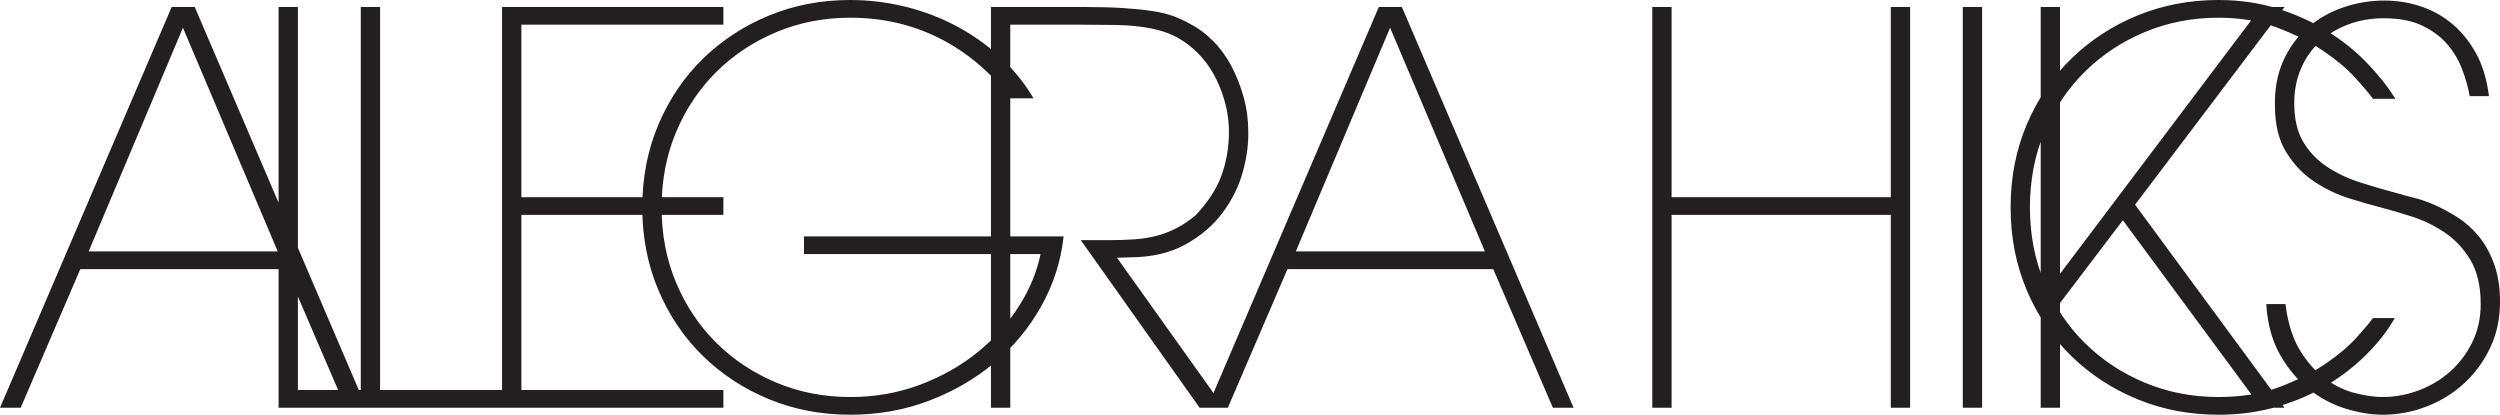
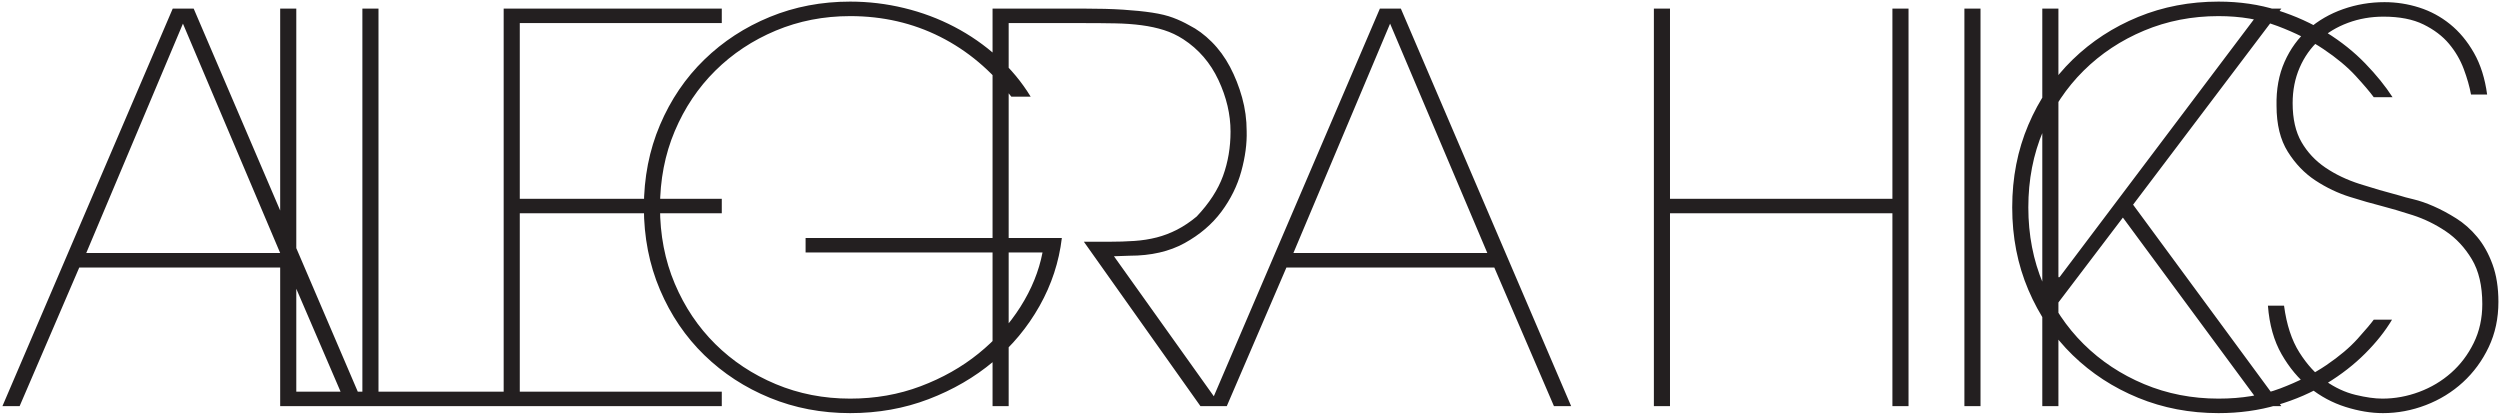
<svg xmlns="http://www.w3.org/2000/svg" width="936.28pt" height="155.32pt" viewBox="0 0 936.28 155.32" version="1.1">
  <g id="surface1">
    <path style=" stroke:none;fill-rule:nonzero;fill:rgb(13.699%,12.199%,12.5%);fill-opacity:1;" d="M 855.402 114.48 C 856.344 121.59 858.258 127.426 861.141 131.984 C 864.023 136.547 867.277 140.098 870.895 142.648 C 874.52 145.195 878.273 146.941 882.164 147.879 C 886.055 148.82 889.406 149.289 892.223 149.289 C 896.918 149.289 901.512 148.449 906.008 146.773 C 910.5 145.098 914.488 142.715 917.977 139.629 C 921.469 136.547 924.281 132.824 926.426 128.465 C 928.574 124.105 929.648 119.242 929.648 113.875 C 929.648 107.035 928.34 101.438 925.723 97.078 C 923.109 92.719 919.855 89.23 915.969 86.613 C 912.074 84 907.949 81.988 903.594 80.578 C 899.23 79.168 895.242 77.996 891.621 77.059 C 888.402 76.254 884.547 75.145 880.051 73.738 C 875.559 72.328 871.266 70.285 867.176 67.602 C 863.086 64.918 859.633 61.332 856.812 56.836 C 853.996 52.344 852.59 46.609 852.59 39.633 C 852.453 33.465 853.461 27.965 855.605 23.137 C 857.754 18.309 860.703 14.25 864.461 10.965 C 868.215 7.676 872.574 5.16 877.535 3.418 C 882.5 1.676 887.664 0.805 893.027 0.805 C 897.453 0.805 901.781 1.473 906.008 2.816 C 910.23 4.156 914.09 6.234 917.574 9.051 C 921.062 11.867 924.051 15.457 926.527 19.816 C 929.012 24.176 930.652 29.371 931.461 35.41 L 925.426 35.41 C 924.887 32.457 923.98 29.273 922.707 25.852 C 921.43 22.434 919.59 19.277 917.176 16.395 C 914.758 13.512 911.574 11.098 907.617 9.152 C 903.66 7.207 898.664 6.234 892.629 6.234 C 887.934 6.234 883.508 7.008 879.348 8.551 C 875.188 10.09 871.566 12.273 868.48 15.09 C 865.398 17.906 862.98 21.324 861.238 25.348 C 859.496 29.371 858.621 33.801 858.621 38.629 C 858.621 44.531 859.73 49.395 861.941 53.215 C 864.156 57.039 867.141 60.223 870.895 62.773 C 874.652 65.32 878.945 67.367 883.773 68.91 C 888.602 70.453 893.566 71.895 898.664 73.234 C 899.867 73.637 901.613 74.105 903.895 74.645 C 906.176 75.18 908.688 76.051 911.438 77.258 C 914.188 78.465 917.008 79.973 919.887 81.785 C 922.773 83.598 925.387 85.91 927.734 88.727 C 930.086 91.543 931.996 94.965 933.469 98.988 C 934.945 103.012 935.684 107.707 935.684 113.07 C 935.684 119.242 934.477 124.875 932.062 129.973 C 929.648 135.07 926.426 139.461 922.406 143.152 C 918.383 146.84 913.754 149.691 908.52 151.703 C 903.289 153.715 897.926 154.719 892.426 154.719 C 888 154.719 883.34 153.949 878.441 152.406 C 873.547 150.863 869.051 148.449 864.965 145.164 C 860.871 141.879 857.383 137.719 854.5 132.688 C 851.613 127.66 849.902 121.59 849.367 114.48 Z M 770.902 103.816 L 771.305 103.816 L 847.156 3.219 L 854.398 3.219 L 798.867 76.656 L 854.398 152.105 L 847.156 152.105 L 795.047 81.484 L 770.902 113.273 L 770.902 152.105 L 764.863 152.105 L 764.863 3.219 L 770.902 3.219 Z M 895.848 119.711 C 893.301 124.004 889.945 128.23 885.785 132.387 C 881.629 136.547 876.801 140.301 871.301 143.652 C 865.801 147.008 859.633 149.691 852.789 151.703 C 845.949 153.715 838.637 154.719 830.859 154.719 C 820.129 154.719 810.102 152.809 800.777 148.984 C 791.457 145.164 783.273 139.832 776.23 132.992 C 769.191 126.148 763.656 118 759.633 108.543 C 755.609 99.09 753.598 88.793 753.598 77.66 C 753.598 66.527 755.609 56.234 759.633 46.777 C 763.656 37.32 769.191 29.172 776.23 22.332 C 783.273 15.488 791.457 10.16 800.777 6.336 C 810.102 2.512 820.129 0.602 830.859 0.602 C 838.77 0.602 846.117 1.676 852.891 3.82 C 859.664 5.969 865.801 8.75 871.301 12.172 C 876.801 15.59 881.629 19.445 885.785 23.738 C 889.945 28.031 893.363 32.258 896.047 36.414 L 889.008 36.414 C 887.531 34.402 885.25 31.723 882.164 28.367 C 879.078 25.016 875.09 21.695 870.191 18.406 C 865.297 15.121 859.562 12.238 852.988 9.758 C 846.422 7.273 839.039 6.035 830.859 6.035 C 820.93 6.035 811.645 7.844 802.992 11.465 C 794.34 15.09 786.797 20.086 780.355 26.457 C 773.918 32.828 768.855 40.371 765.168 49.09 C 761.477 57.809 759.633 67.332 759.633 77.66 C 759.633 87.988 761.477 97.512 765.168 106.23 C 768.855 114.949 773.918 122.496 780.355 128.867 C 786.797 135.238 794.34 140.234 802.992 143.855 C 811.645 147.477 820.93 149.289 830.859 149.289 C 839.578 149.289 847.289 148.012 853.996 145.465 C 860.703 142.918 866.469 140 871.301 136.711 C 876.129 133.426 880.016 130.141 882.969 126.855 C 885.922 123.566 887.934 121.188 889.008 119.711 Z M 741.727 152.105 L 735.691 152.105 L 735.691 3.219 L 741.727 3.219 Z M 625.434 74.441 L 708.73 74.441 L 708.73 3.219 L 714.766 3.219 L 714.766 152.105 L 708.73 152.105 L 708.73 79.875 L 625.434 79.875 L 625.434 152.105 L 619.398 152.105 L 619.398 3.219 L 625.434 3.219 Z M 459.445 152.105 L 453.008 152.105 L 516.785 3.219 L 524.633 3.219 L 588.414 152.105 L 581.973 152.105 L 559.641 100.195 L 481.777 100.195 Z M 484.391 94.762 L 557.023 94.762 L 520.605 8.852 Z M 405.723 3.219 C 411.492 3.219 416.453 3.352 420.613 3.621 C 424.77 3.887 428.395 4.258 431.48 4.727 C 434.562 5.195 437.18 5.832 439.324 6.637 C 441.469 7.441 443.484 8.383 445.359 9.453 C 448.312 10.93 451.129 13.008 453.812 15.691 C 456.492 18.375 458.773 21.492 460.652 25.047 C 462.527 28.602 464.039 32.426 465.18 36.516 C 466.32 40.605 466.891 44.797 466.891 49.09 C 467.023 53.785 466.352 58.816 464.875 64.18 C 463.402 69.547 460.922 74.578 457.434 79.27 C 453.945 83.965 449.352 87.887 443.648 91.043 C 437.949 94.191 431.074 95.77 423.027 95.77 L 417.191 95.969 L 457.23 152.105 L 449.586 152.105 L 405.926 90.539 L 415.18 90.539 C 418.668 90.539 421.887 90.438 424.84 90.234 C 427.789 90.035 430.57 89.598 433.188 88.926 C 435.805 88.258 438.352 87.285 440.832 86.012 C 443.316 84.734 445.762 83.094 448.176 81.082 C 452.871 76.121 456.156 71.055 458.035 65.891 C 459.914 60.727 460.852 55.195 460.852 49.293 C 460.852 42.855 459.344 36.414 456.324 29.977 C 453.309 23.539 448.914 18.441 443.148 14.688 C 440.863 13.211 438.449 12.07 435.902 11.266 C 433.355 10.461 430.57 9.855 427.555 9.453 C 424.535 9.051 421.246 8.816 417.695 8.75 C 414.141 8.684 410.152 8.648 405.723 8.648 L 377.758 8.648 L 377.758 152.105 L 371.723 152.105 L 371.723 3.219 Z M 397.676 89.129 C 396.605 98.117 393.82 106.602 389.324 114.582 C 384.832 122.562 379.066 129.504 372.023 135.406 C 364.98 141.309 356.898 146 347.777 149.488 C 338.656 152.977 328.863 154.719 318.402 154.719 C 307.672 154.719 297.645 152.809 288.324 148.984 C 279 145.164 270.82 139.832 263.777 132.992 C 256.734 126.148 251.203 118 247.18 108.543 C 243.152 99.09 241.141 88.793 241.141 77.66 C 241.141 66.527 243.152 56.234 247.18 46.777 C 251.203 37.32 256.734 29.172 263.777 22.332 C 270.82 15.488 279 10.16 288.324 6.336 C 297.645 2.512 307.672 0.602 318.402 0.602 C 325.242 0.602 331.984 1.406 338.621 3.016 C 345.262 4.625 351.531 6.973 357.438 10.059 C 363.336 13.145 368.738 16.898 373.633 21.324 C 378.527 25.75 382.652 30.715 386.008 36.215 L 378.762 36.215 C 371.25 26.422 362.363 18.945 352.105 13.781 C 341.844 8.617 330.609 6.035 318.402 6.035 C 308.477 6.035 299.188 7.844 290.535 11.465 C 281.887 15.09 274.34 20.086 267.902 26.457 C 261.465 32.828 256.398 40.371 252.711 49.09 C 249.023 57.809 247.18 67.332 247.18 77.66 C 247.18 87.988 249.023 97.512 252.711 106.23 C 256.398 114.949 261.465 122.496 267.902 128.867 C 274.34 135.238 281.887 140.234 290.535 143.855 C 299.188 147.477 308.477 149.289 318.402 149.289 C 327.793 149.289 336.578 147.746 344.762 144.66 C 352.941 141.574 360.188 137.484 366.488 132.387 C 372.797 127.289 378.023 121.457 382.184 114.883 C 386.34 108.309 389.09 101.539 390.434 94.562 L 301.703 94.562 L 301.703 89.129 Z M 270.316 3.219 L 270.316 8.648 L 194.664 8.648 L 194.664 74.441 L 270.316 74.441 L 270.316 79.875 L 194.664 79.875 L 194.664 146.672 L 270.316 146.672 L 270.316 152.105 L 188.629 152.105 L 188.629 3.219 Z M 141.75 146.672 L 204.727 146.672 L 204.727 152.105 L 135.715 152.105 L 135.715 3.219 L 141.75 3.219 Z M 110.965 146.672 L 173.941 146.672 L 173.941 152.105 L 104.93 152.105 L 104.93 3.219 L 110.965 3.219 Z M 7.348 152.105 L 0.91 152.105 L 64.691 3.219 L 72.535 3.219 L 136.316 152.105 L 129.879 152.105 L 107.547 100.195 L 29.68 100.195 Z M 32.297 94.762 L 104.93 94.762 L 68.512 8.852 " />
-     <path style="fill:none;stroke-width:12;stroke-linecap:butt;stroke-linejoin:miter;stroke:rgb(13.699%,12.199%,12.5%);stroke-opacity:1;stroke-miterlimit:2.613;" d="M 8554.023 408.395 C 8563.438 337.302 8582.578 278.942 8611.406 233.356 C 8640.234 187.731 8672.773 152.223 8708.945 126.716 C 8745.195 101.247 8782.734 83.786 8821.641 74.411 C 8860.547 64.997 8894.062 60.309 8922.227 60.309 C 8969.18 60.309 9015.117 68.708 9060.078 85.466 C 9105 102.223 9144.883 126.052 9179.766 156.911 C 9214.688 187.731 9242.812 224.958 9264.258 268.552 C 9285.742 312.145 9296.484 360.778 9296.484 414.45 C 9296.484 482.848 9283.398 538.825 9257.227 582.419 C 9231.094 626.013 9198.555 660.895 9159.688 687.067 C 9120.742 713.2 9079.492 733.317 9035.938 747.419 C 8992.305 761.52 8952.422 773.239 8916.211 782.614 C 8884.023 790.661 8845.469 801.755 8800.508 815.817 C 8755.586 829.919 8712.656 850.348 8671.758 877.184 C 8630.859 904.02 8596.328 939.88 8568.125 984.841 C 8539.961 1029.763 8525.898 1087.106 8525.898 1156.872 C 8524.531 1218.552 8534.609 1273.552 8556.055 1321.833 C 8577.539 1370.114 8607.031 1410.7 8644.609 1443.552 C 8682.148 1476.442 8725.742 1501.598 8775.352 1519.02 C 8825 1536.442 8876.641 1545.153 8930.273 1545.153 C 8974.531 1545.153 9017.812 1538.473 9060.078 1525.036 C 9102.305 1511.638 9140.898 1490.856 9175.742 1462.692 C 9210.625 1434.528 9240.508 1398.63 9265.273 1355.036 C 9290.117 1311.442 9306.523 1259.489 9314.609 1199.098 L 9254.258 1199.098 C 9248.867 1228.63 9239.805 1260.466 9227.07 1294.684 C 9214.297 1328.864 9195.898 1360.427 9171.758 1389.255 C 9147.578 1418.083 9115.742 1442.223 9076.172 1461.677 C 9036.602 1481.13 8986.641 1490.856 8926.289 1490.856 C 8879.336 1490.856 8835.078 1483.122 8793.477 1467.692 C 8751.875 1452.302 8715.664 1430.466 8684.805 1402.302 C 8653.984 1374.138 8629.805 1339.958 8612.383 1299.723 C 8594.961 1259.489 8586.211 1215.192 8586.211 1166.911 C 8586.211 1107.888 8597.305 1059.255 8619.414 1021.052 C 8641.562 982.809 8671.406 950.973 8708.945 925.466 C 8746.523 899.997 8789.453 879.528 8837.734 864.098 C 8886.016 848.669 8935.664 834.255 8986.641 820.856 C 8998.672 816.833 9016.133 812.145 9038.945 806.755 C 9061.758 801.403 9086.875 792.692 9114.375 780.622 C 9141.875 768.552 9170.078 753.473 9198.867 735.348 C 9227.734 717.223 9253.867 694.098 9277.344 665.934 C 9300.859 637.77 9319.961 603.552 9334.688 563.317 C 9349.453 523.083 9356.836 476.13 9356.836 422.497 C 9356.836 360.778 9344.766 304.45 9320.625 253.473 C 9296.484 202.497 9264.258 158.591 9224.062 121.677 C 9183.828 84.802 9137.539 56.286 9085.195 36.169 C 9032.891 16.052 8979.258 6.013 8924.258 6.013 C 8880 6.013 8833.398 13.708 8784.414 29.137 C 8735.469 44.567 8690.508 68.708 8649.648 101.559 C 8608.711 134.411 8573.828 176.012 8545 226.325 C 8516.133 276.598 8499.023 337.302 8493.672 408.395 Z M 7709.023 515.036 L 7713.047 515.036 L 8471.562 1521.013 L 8543.984 1521.013 L 7988.672 786.638 L 8543.984 32.145 L 8471.562 32.145 L 7950.469 738.356 L 7709.023 420.466 L 7709.023 32.145 L 7648.633 32.145 L 7648.633 1521.013 L 7709.023 1521.013 Z M 8958.477 356.091 C 8933.008 313.161 8899.453 270.895 8857.852 229.333 C 8816.289 187.731 8768.008 150.192 8713.008 116.677 C 8658.008 83.122 8596.328 56.286 8527.891 36.169 C 8459.492 16.052 8386.367 6.013 8308.594 6.013 C 8201.289 6.013 8101.016 25.114 8007.773 63.356 C 7914.57 101.559 7832.734 154.88 7762.305 223.278 C 7691.914 291.716 7636.562 373.2 7596.328 467.77 C 7556.094 562.302 7535.977 665.27 7535.977 776.598 C 7535.977 887.927 7556.094 990.856 7596.328 1085.427 C 7636.562 1179.997 7691.914 1261.481 7762.305 1329.88 C 7832.734 1398.317 7914.57 1451.598 8007.773 1489.841 C 8101.016 1528.083 8201.289 1547.184 8308.594 1547.184 C 8387.695 1547.184 8461.172 1536.442 8528.906 1514.997 C 8596.641 1493.513 8658.008 1465.7 8713.008 1431.481 C 8768.008 1397.302 8816.289 1358.747 8857.852 1315.817 C 8899.453 1272.888 8933.633 1230.622 8960.469 1189.059 L 8890.078 1189.059 C 8875.312 1209.177 8852.5 1235.973 8821.641 1269.528 C 8790.781 1303.044 8750.898 1336.247 8701.914 1369.138 C 8652.969 1401.989 8595.625 1430.817 8529.883 1455.622 C 8464.219 1480.466 8390.391 1492.848 8308.594 1492.848 C 8209.297 1492.848 8116.445 1474.763 8029.922 1438.552 C 7943.398 1402.302 7867.969 1352.341 7803.555 1288.63 C 7739.18 1224.919 7688.555 1149.489 7651.68 1062.302 C 7614.766 975.114 7596.328 879.88 7596.328 776.598 C 7596.328 673.317 7614.766 578.083 7651.68 490.895 C 7688.555 403.708 7739.18 328.239 7803.555 264.528 C 7867.969 200.817 7943.398 150.856 8029.922 114.645 C 8116.445 78.434 8209.297 60.309 8308.594 60.309 C 8395.781 60.309 8472.891 73.083 8539.961 98.552 C 8607.031 124.02 8664.688 153.2 8713.008 186.091 C 8761.289 218.942 8800.156 251.794 8829.688 284.645 C 8859.219 317.536 8879.336 341.325 8890.078 356.091 Z M 7417.266 32.145 L 7356.914 32.145 L 7356.914 1521.013 L 7417.266 1521.013 Z M 6254.336 808.786 L 7087.305 808.786 L 7087.305 1521.013 L 7147.656 1521.013 L 7147.656 32.145 L 7087.305 32.145 L 7087.305 754.45 L 6254.336 754.45 L 6254.336 32.145 L 6193.984 32.145 L 6193.984 1521.013 L 6254.336 1521.013 Z M 4594.453 32.145 L 4530.078 32.145 L 5167.852 1521.013 L 5246.328 1521.013 L 5884.141 32.145 L 5819.727 32.145 L 5596.406 551.247 L 4817.773 551.247 Z M 4843.906 605.583 L 5570.234 605.583 L 5206.055 1464.684 Z M 4057.227 1521.013 C 4114.922 1521.013 4164.531 1519.684 4206.133 1516.989 C 4247.695 1514.333 4283.945 1510.622 4314.805 1505.934 C 4345.625 1501.247 4371.797 1494.88 4393.242 1486.833 C 4414.688 1478.786 4434.844 1469.372 4453.594 1458.669 C 4483.125 1443.903 4511.289 1423.122 4538.125 1396.286 C 4564.922 1369.45 4587.734 1338.278 4606.523 1302.731 C 4625.273 1267.184 4640.391 1228.942 4651.797 1188.044 C 4663.203 1147.145 4668.906 1105.231 4668.906 1062.302 C 4670.234 1015.348 4663.516 965.036 4648.75 911.403 C 4634.023 857.731 4609.219 807.419 4574.336 760.505 C 4539.453 713.552 4493.516 674.333 4436.484 642.77 C 4379.492 611.286 4310.742 595.505 4230.273 595.505 L 4171.914 593.513 L 4572.305 32.145 L 4495.859 32.145 L 4059.258 647.809 L 4151.797 647.809 C 4186.68 647.809 4218.867 648.825 4248.398 650.856 C 4277.891 652.848 4305.703 657.223 4331.875 663.942 C 4358.047 670.622 4383.516 680.348 4408.32 693.083 C 4433.164 705.856 4457.617 722.263 4481.758 742.38 C 4528.711 791.989 4561.562 842.653 4580.352 894.294 C 4599.141 945.934 4608.516 1001.247 4608.516 1060.27 C 4608.516 1124.645 4593.438 1189.059 4563.242 1253.434 C 4533.086 1317.809 4489.141 1368.786 4431.484 1406.325 C 4408.633 1421.091 4384.492 1432.497 4359.023 1440.544 C 4333.555 1448.591 4305.703 1454.645 4275.547 1458.669 C 4245.352 1462.692 4212.461 1465.036 4176.953 1465.7 C 4141.406 1466.364 4101.523 1466.716 4057.227 1466.716 L 3777.578 1466.716 L 3777.578 32.145 L 3717.227 32.145 L 3717.227 1521.013 Z M 3976.758 661.911 C 3966.055 572.028 3938.203 487.184 3893.242 407.38 C 3848.32 327.575 3790.664 258.161 3720.234 199.137 C 3649.805 140.114 3568.984 93.2 3477.773 58.317 C 3386.562 23.434 3288.633 6.013 3184.023 6.013 C 3076.719 6.013 2976.445 25.114 2883.242 63.356 C 2790 101.559 2708.203 154.88 2637.773 223.278 C 2567.344 291.716 2512.031 373.2 2471.797 467.77 C 2431.523 562.302 2411.406 665.27 2411.406 776.598 C 2411.406 887.927 2431.523 990.856 2471.797 1085.427 C 2512.031 1179.997 2567.344 1261.481 2637.773 1329.88 C 2708.203 1398.317 2790 1451.598 2883.242 1489.841 C 2976.445 1528.083 3076.719 1547.184 3184.023 1547.184 C 3252.422 1547.184 3319.844 1539.138 3386.211 1523.044 C 3452.617 1506.95 3515.312 1483.473 3574.375 1452.614 C 3633.359 1421.755 3687.383 1384.216 3736.328 1339.958 C 3785.273 1295.7 3826.523 1246.052 3860.078 1191.052 L 3787.617 1191.052 C 3712.5 1288.981 3623.633 1363.747 3521.055 1415.388 C 3418.438 1467.028 3306.094 1492.848 3184.023 1492.848 C 3084.766 1492.848 2991.875 1474.763 2905.352 1438.552 C 2818.867 1402.302 2743.398 1352.341 2679.023 1288.63 C 2614.648 1224.919 2563.984 1149.489 2527.109 1062.302 C 2490.234 975.114 2471.797 879.88 2471.797 776.598 C 2471.797 673.317 2490.234 578.083 2527.109 490.895 C 2563.984 403.708 2614.648 328.239 2679.023 264.528 C 2743.398 200.817 2818.867 150.856 2905.352 114.645 C 2991.875 78.434 3084.766 60.309 3184.023 60.309 C 3277.93 60.309 3365.781 75.739 3447.617 106.598 C 3529.414 137.458 3601.875 178.356 3664.883 229.333 C 3727.969 280.309 3780.234 338.63 3821.836 404.372 C 3863.398 470.114 3890.898 537.809 3904.336 607.575 L 3017.031 607.575 L 3017.031 661.911 Z M 2703.164 1521.013 L 2703.164 1466.716 L 1946.641 1466.716 L 1946.641 808.786 L 2703.164 808.786 L 2703.164 754.45 L 1946.641 754.45 L 1946.641 86.481 L 2703.164 86.481 L 2703.164 32.145 L 1886.289 32.145 L 1886.289 1521.013 Z M 1417.5 86.481 L 2047.266 86.481 L 2047.266 32.145 L 1357.148 32.145 L 1357.148 1521.013 L 1417.5 1521.013 Z M 1109.648 86.481 L 1739.414 86.481 L 1739.414 32.145 L 1049.297 32.145 L 1049.297 1521.013 L 1109.648 1521.013 Z M 73.477 32.145 L 9.102 32.145 L 646.914 1521.013 L 725.352 1521.013 L 1363.164 32.145 L 1298.789 32.145 L 1075.469 551.247 L 296.797 551.247 Z M 322.969 605.583 L 1049.297 605.583 L 685.117 1464.684 Z M 322.969 605.583 " transform="matrix(0.1,0,0,-0.1,0,155.32)" />
  </g>
</svg>